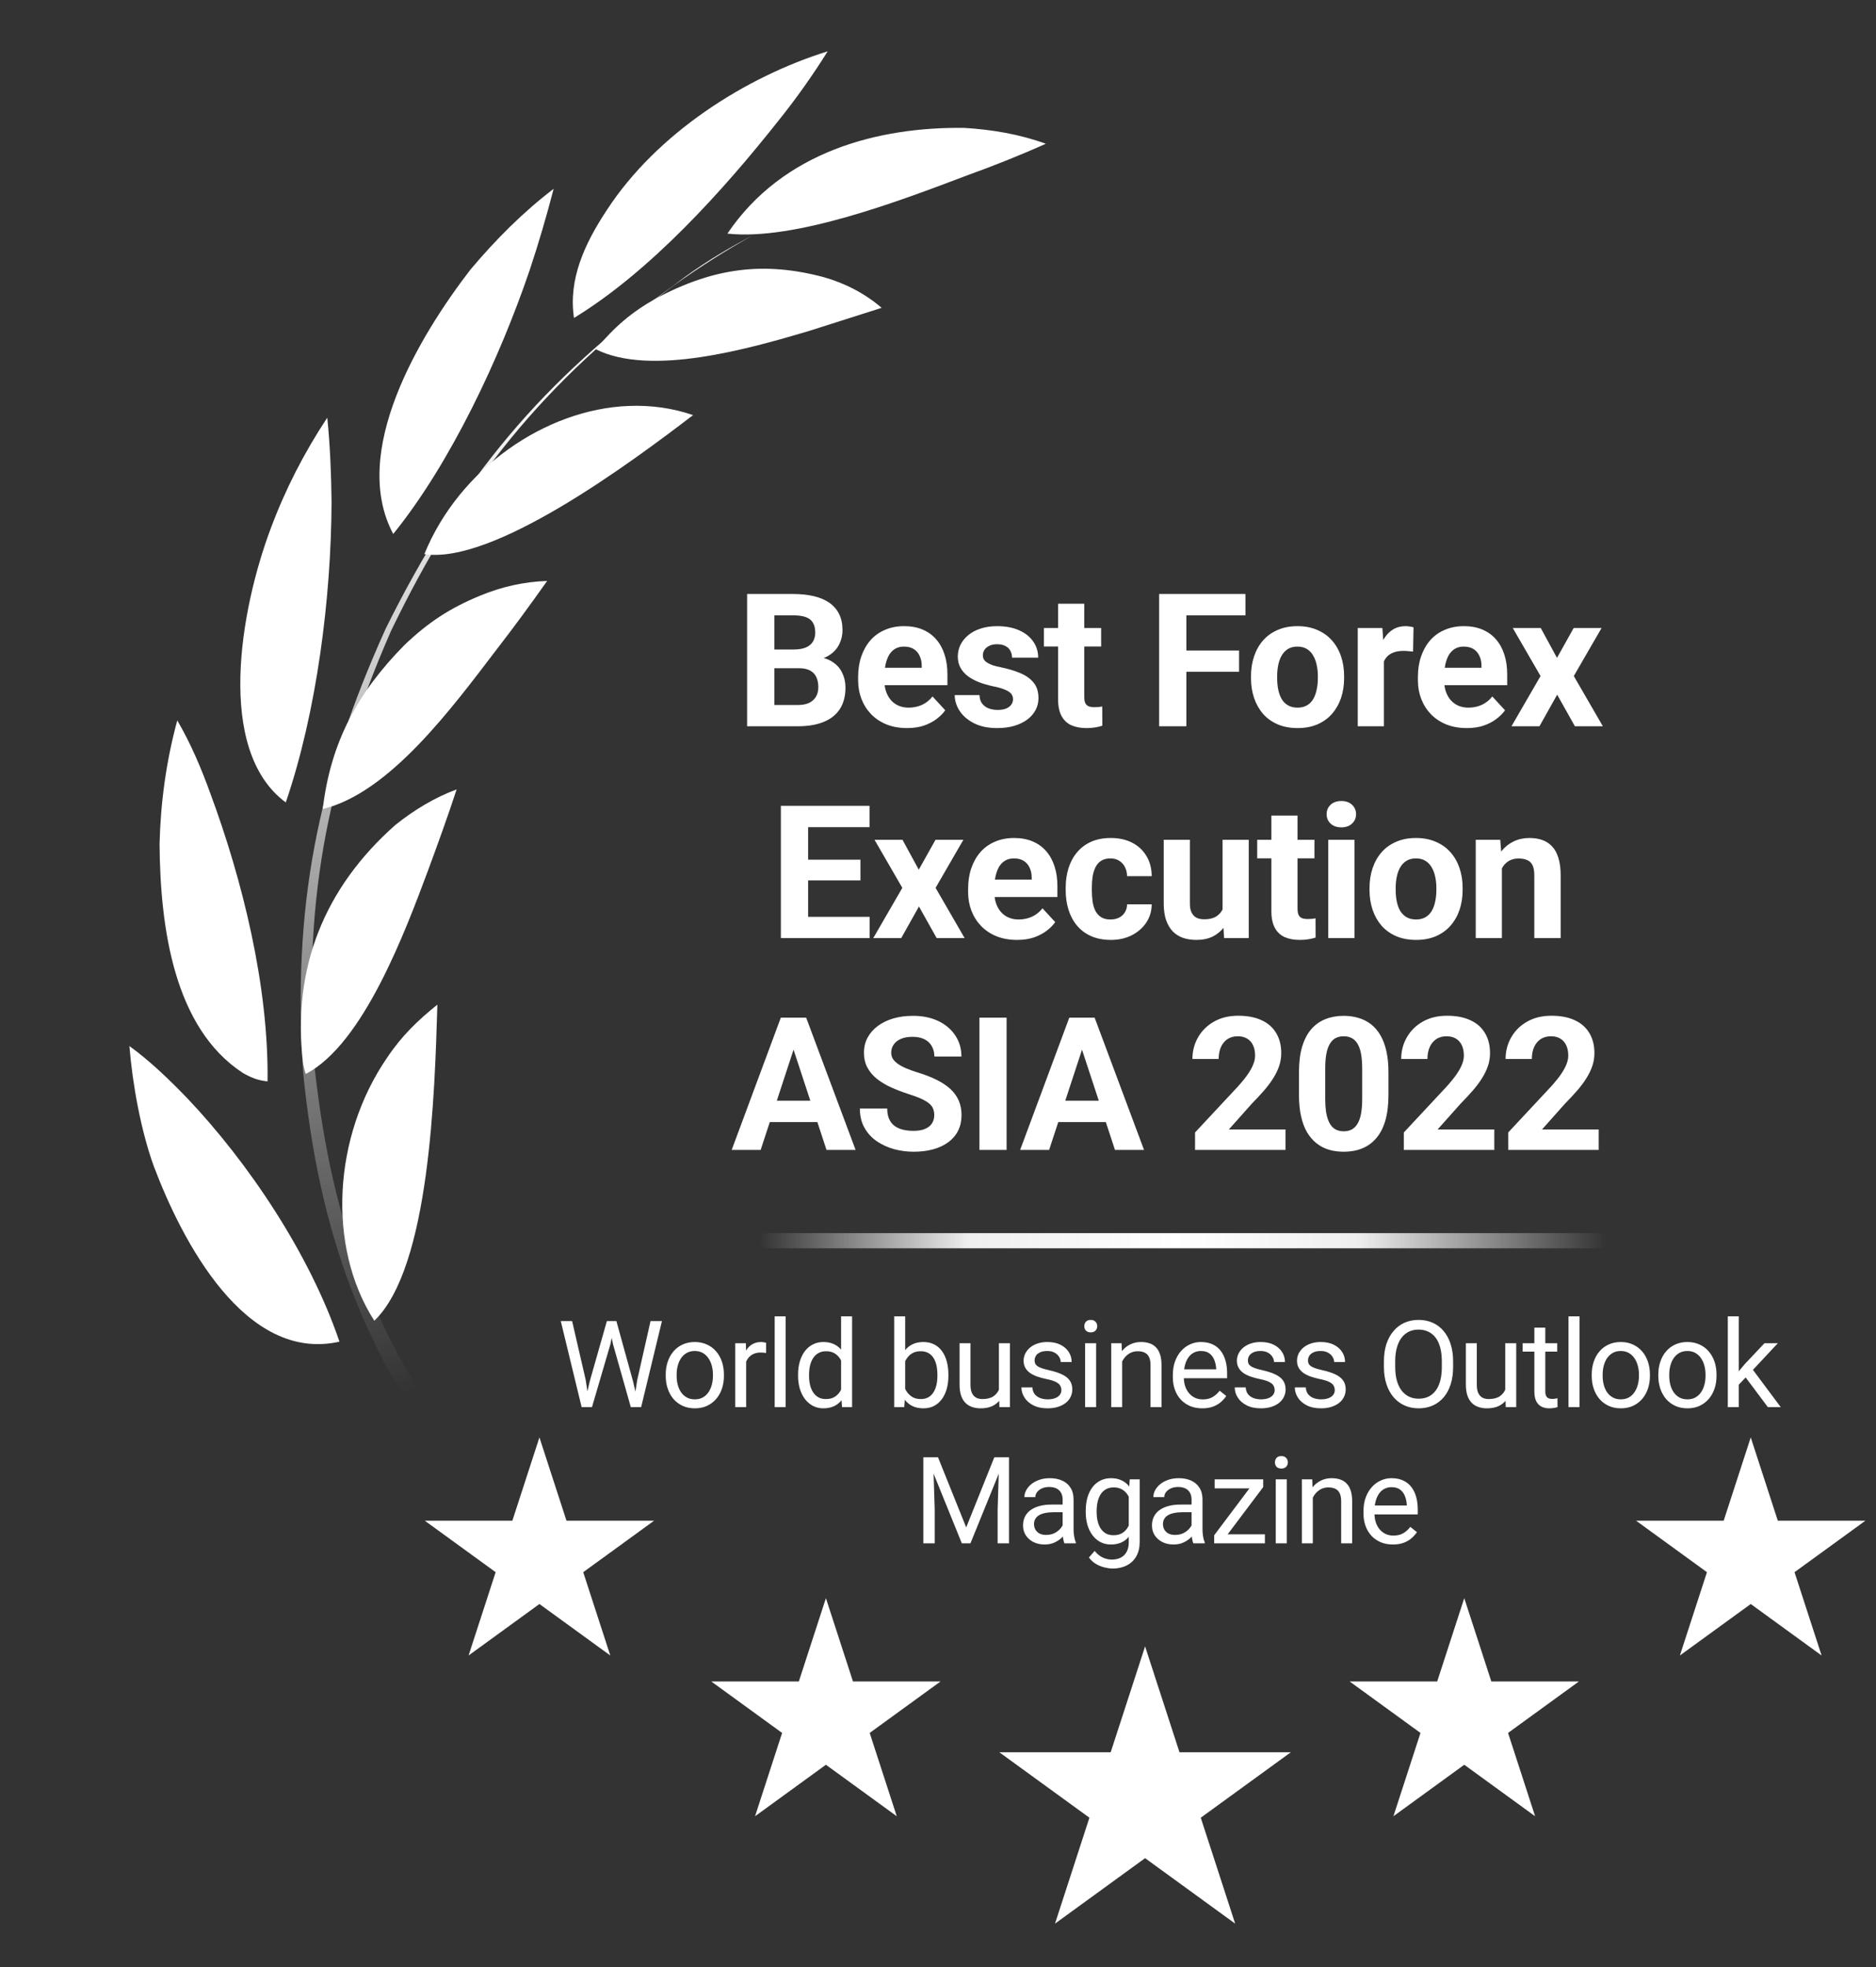
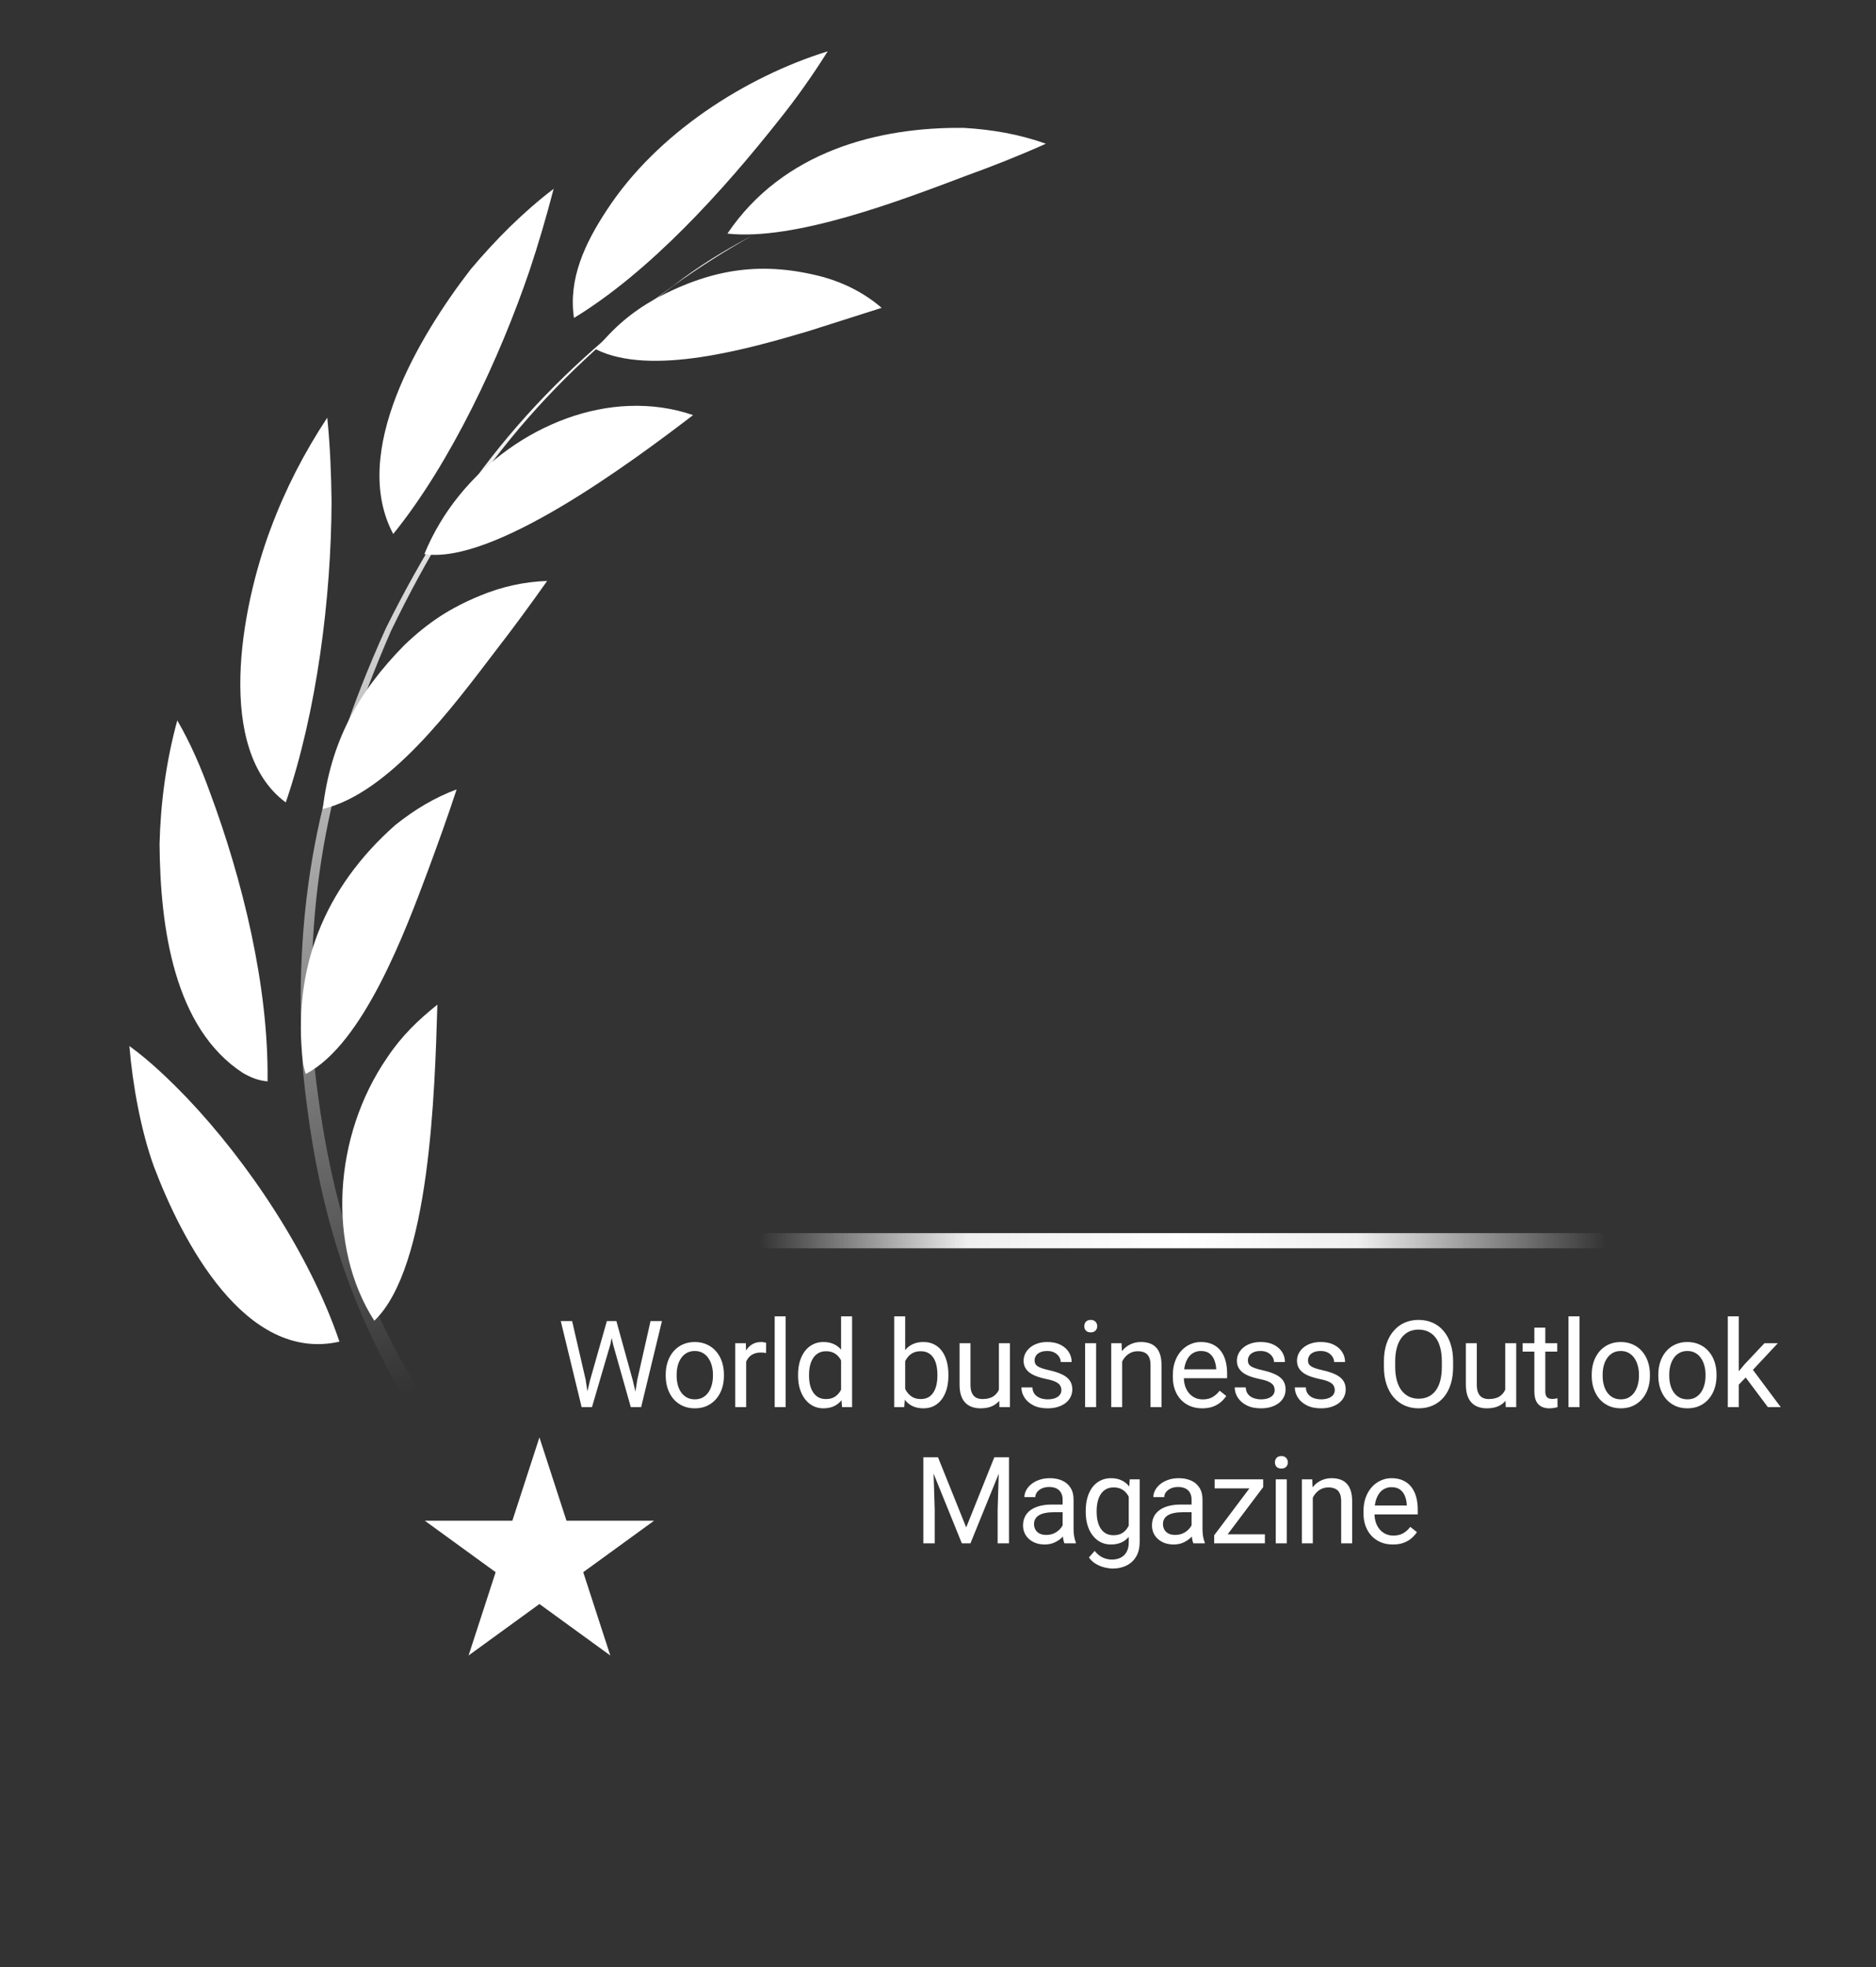
<svg xmlns="http://www.w3.org/2000/svg" width="124" height="130" viewBox="0 0 124 130" fill="none">
  <rect x="0" y="0" width="124" height="130" fill="#333333" stroke="none" />
-   <path d="M52.805 44.163H50.559L50.547 42.927H52.433C52.765 42.927 53.037 42.885 53.249 42.8C53.461 42.712 53.619 42.586 53.723 42.422C53.831 42.254 53.886 42.05 53.886 41.81C53.886 41.538 53.834 41.318 53.729 41.149C53.629 40.981 53.471 40.859 53.255 40.783C53.043 40.707 52.769 40.669 52.433 40.669H51.184V48H49.383V39.258H52.433C52.941 39.258 53.395 39.306 53.795 39.402C54.2 39.498 54.542 39.644 54.822 39.84C55.102 40.037 55.316 40.285 55.465 40.585C55.613 40.881 55.687 41.233 55.687 41.642C55.687 42.002 55.605 42.334 55.441 42.638C55.281 42.943 55.026 43.191 54.678 43.383C54.334 43.575 53.883 43.681 53.327 43.701L52.805 44.163ZM52.727 48H50.067L50.769 46.595H52.727C53.043 46.595 53.301 46.545 53.501 46.445C53.701 46.341 53.849 46.201 53.946 46.025C54.042 45.849 54.09 45.646 54.09 45.418C54.09 45.162 54.046 44.94 53.958 44.752C53.873 44.564 53.737 44.42 53.549 44.319C53.361 44.215 53.113 44.163 52.805 44.163H51.07L51.082 42.927H53.243L53.657 43.413C54.19 43.405 54.618 43.499 54.942 43.695C55.27 43.887 55.509 44.137 55.657 44.446C55.809 44.754 55.885 45.084 55.885 45.436C55.885 45.997 55.763 46.469 55.519 46.853C55.275 47.233 54.916 47.52 54.444 47.712C53.976 47.904 53.403 48 52.727 48ZM59.957 48.12C59.453 48.12 59 48.04 58.6 47.88C58.2 47.716 57.859 47.49 57.579 47.202C57.303 46.913 57.091 46.579 56.943 46.199C56.795 45.815 56.721 45.406 56.721 44.974V44.734C56.721 44.242 56.791 43.791 56.931 43.383C57.071 42.975 57.271 42.62 57.531 42.32C57.795 42.02 58.116 41.79 58.492 41.63C58.868 41.466 59.292 41.384 59.765 41.384C60.225 41.384 60.633 41.46 60.99 41.612C61.346 41.764 61.644 41.98 61.884 42.26C62.128 42.54 62.312 42.877 62.437 43.269C62.561 43.657 62.623 44.089 62.623 44.566V45.286H57.459V44.133H60.924V44.001C60.924 43.761 60.88 43.547 60.791 43.359C60.707 43.167 60.579 43.015 60.407 42.903C60.235 42.791 60.015 42.734 59.747 42.734C59.519 42.734 59.322 42.785 59.158 42.885C58.994 42.985 58.86 43.125 58.756 43.305C58.656 43.485 58.58 43.697 58.528 43.941C58.48 44.181 58.456 44.446 58.456 44.734V44.974C58.456 45.234 58.492 45.474 58.564 45.694C58.64 45.915 58.746 46.105 58.882 46.265C59.022 46.425 59.19 46.549 59.386 46.637C59.587 46.725 59.813 46.769 60.065 46.769C60.377 46.769 60.667 46.709 60.936 46.589C61.208 46.465 61.442 46.279 61.638 46.031L62.479 46.943C62.343 47.139 62.156 47.328 61.92 47.508C61.688 47.688 61.408 47.836 61.08 47.952C60.751 48.064 60.377 48.12 59.957 48.12ZM66.959 46.205C66.959 46.081 66.923 45.969 66.851 45.869C66.779 45.769 66.645 45.676 66.449 45.592C66.256 45.504 65.978 45.424 65.614 45.352C65.286 45.28 64.98 45.19 64.695 45.082C64.415 44.97 64.171 44.836 63.963 44.68C63.759 44.524 63.599 44.34 63.483 44.127C63.367 43.911 63.309 43.665 63.309 43.389C63.309 43.117 63.367 42.861 63.483 42.62C63.603 42.38 63.773 42.168 63.993 41.984C64.217 41.796 64.489 41.65 64.809 41.546C65.134 41.438 65.498 41.384 65.902 41.384C66.467 41.384 66.951 41.474 67.355 41.654C67.763 41.834 68.076 42.082 68.292 42.398C68.512 42.71 68.622 43.067 68.622 43.467H66.893C66.893 43.299 66.857 43.149 66.785 43.017C66.717 42.881 66.609 42.775 66.461 42.698C66.317 42.618 66.128 42.578 65.896 42.578C65.704 42.578 65.538 42.612 65.398 42.68C65.258 42.745 65.15 42.833 65.074 42.945C65.002 43.053 64.966 43.173 64.966 43.305C64.966 43.405 64.986 43.495 65.026 43.575C65.07 43.651 65.14 43.721 65.236 43.785C65.332 43.849 65.456 43.909 65.608 43.965C65.764 44.017 65.956 44.065 66.184 44.109C66.653 44.206 67.071 44.331 67.439 44.488C67.808 44.64 68.1 44.848 68.316 45.112C68.532 45.372 68.64 45.715 68.64 46.139C68.64 46.427 68.576 46.691 68.448 46.931C68.32 47.171 68.136 47.382 67.895 47.562C67.655 47.738 67.367 47.876 67.031 47.976C66.699 48.072 66.325 48.12 65.908 48.12C65.304 48.12 64.791 48.012 64.371 47.796C63.955 47.58 63.639 47.306 63.422 46.973C63.21 46.637 63.104 46.293 63.104 45.941H64.743C64.751 46.177 64.811 46.367 64.924 46.511C65.04 46.655 65.186 46.759 65.362 46.823C65.542 46.887 65.736 46.919 65.944 46.919C66.168 46.919 66.355 46.889 66.503 46.829C66.651 46.765 66.763 46.681 66.839 46.577C66.919 46.469 66.959 46.345 66.959 46.205ZM72.784 41.504V42.728H69.002V41.504H72.784ZM69.938 39.901H71.667V46.043C71.667 46.231 71.691 46.375 71.739 46.475C71.791 46.575 71.868 46.645 71.968 46.685C72.068 46.721 72.194 46.739 72.346 46.739C72.454 46.739 72.55 46.735 72.634 46.727C72.722 46.715 72.796 46.703 72.856 46.691L72.862 47.964C72.714 48.012 72.554 48.05 72.382 48.078C72.21 48.106 72.02 48.12 71.811 48.12C71.431 48.12 71.099 48.058 70.815 47.934C70.535 47.806 70.318 47.602 70.166 47.322C70.014 47.041 69.938 46.673 69.938 46.217V39.901ZM78.418 39.258V48H76.617V39.258H78.418ZM81.901 42.993V44.398H77.926V42.993H81.901ZM82.321 39.258V40.669H77.926V39.258H82.321ZM82.689 44.818V44.692C82.689 44.215 82.757 43.777 82.893 43.377C83.029 42.973 83.227 42.622 83.487 42.326C83.747 42.03 84.068 41.8 84.448 41.636C84.828 41.468 85.264 41.384 85.757 41.384C86.249 41.384 86.687 41.468 87.072 41.636C87.456 41.8 87.778 42.03 88.038 42.326C88.302 42.622 88.502 42.973 88.639 43.377C88.775 43.777 88.843 44.215 88.843 44.692V44.818C88.843 45.29 88.775 45.728 88.639 46.133C88.502 46.533 88.302 46.883 88.038 47.184C87.778 47.48 87.458 47.71 87.078 47.874C86.697 48.038 86.261 48.12 85.769 48.12C85.276 48.12 84.838 48.038 84.454 47.874C84.074 47.71 83.751 47.48 83.487 47.184C83.227 46.883 83.029 46.533 82.893 46.133C82.757 45.728 82.689 45.29 82.689 44.818ZM84.418 44.692V44.818C84.418 45.09 84.442 45.344 84.49 45.58C84.538 45.816 84.614 46.025 84.718 46.205C84.826 46.381 84.966 46.519 85.138 46.619C85.31 46.719 85.52 46.769 85.769 46.769C86.009 46.769 86.215 46.719 86.387 46.619C86.559 46.519 86.697 46.381 86.801 46.205C86.906 46.025 86.981 45.816 87.029 45.58C87.082 45.344 87.108 45.09 87.108 44.818V44.692C87.108 44.428 87.082 44.179 87.029 43.947C86.981 43.711 86.903 43.503 86.795 43.323C86.691 43.139 86.553 42.995 86.381 42.891C86.209 42.786 86.001 42.734 85.757 42.734C85.513 42.734 85.304 42.786 85.132 42.891C84.964 42.995 84.826 43.139 84.718 43.323C84.614 43.503 84.538 43.711 84.49 43.947C84.442 44.179 84.418 44.428 84.418 44.692ZM91.474 42.921V48H89.745V41.504H91.372L91.474 42.921ZM93.431 41.462L93.401 43.065C93.317 43.053 93.215 43.043 93.095 43.035C92.979 43.023 92.873 43.017 92.777 43.017C92.532 43.017 92.32 43.049 92.14 43.113C91.964 43.173 91.816 43.263 91.696 43.383C91.58 43.503 91.492 43.649 91.432 43.821C91.376 43.993 91.344 44.189 91.336 44.41L90.987 44.301C90.987 43.881 91.029 43.495 91.114 43.143C91.198 42.786 91.32 42.476 91.48 42.212C91.644 41.948 91.844 41.744 92.08 41.6C92.316 41.456 92.587 41.384 92.891 41.384C92.987 41.384 93.085 41.392 93.185 41.408C93.285 41.42 93.367 41.438 93.431 41.462ZM96.957 48.12C96.453 48.12 96 48.04 95.6 47.88C95.2 47.716 94.859 47.49 94.579 47.202C94.303 46.913 94.091 46.579 93.943 46.199C93.795 45.815 93.721 45.406 93.721 44.974V44.734C93.721 44.242 93.791 43.791 93.931 43.383C94.071 42.975 94.271 42.62 94.531 42.32C94.795 42.02 95.116 41.79 95.492 41.63C95.868 41.466 96.292 41.384 96.765 41.384C97.225 41.384 97.633 41.46 97.99 41.612C98.346 41.764 98.644 41.98 98.884 42.26C99.128 42.54 99.312 42.877 99.436 43.269C99.561 43.657 99.623 44.089 99.623 44.566V45.286H94.459V44.133H97.923V44.001C97.923 43.761 97.879 43.547 97.791 43.359C97.707 43.167 97.579 43.015 97.407 42.903C97.235 42.791 97.015 42.734 96.747 42.734C96.519 42.734 96.322 42.785 96.158 42.885C95.994 42.985 95.86 43.125 95.756 43.305C95.656 43.485 95.58 43.697 95.528 43.941C95.48 44.181 95.456 44.446 95.456 44.734V44.974C95.456 45.234 95.492 45.474 95.564 45.694C95.64 45.915 95.746 46.105 95.882 46.265C96.022 46.425 96.19 46.549 96.386 46.637C96.587 46.725 96.813 46.769 97.065 46.769C97.377 46.769 97.667 46.709 97.936 46.589C98.208 46.465 98.442 46.279 98.638 46.031L99.478 46.943C99.342 47.139 99.156 47.328 98.92 47.508C98.688 47.688 98.408 47.836 98.079 47.952C97.751 48.064 97.377 48.12 96.957 48.12ZM101.839 41.504L102.914 43.479L104.019 41.504H105.862L104.025 44.68L105.946 48H104.097L102.926 45.911L101.755 48H99.906L101.827 44.68L99.99 41.504H101.839ZM57.48 60.595V62H52.827V60.595H57.48ZM53.415 53.258V62H51.614V53.258H53.415ZM56.873 56.819V58.187H52.827V56.819H56.873ZM57.474 53.258V54.669H52.827V53.258H57.474ZM59.654 55.504L60.729 57.479L61.834 55.504H63.677L61.84 58.68L63.761 62H61.912L60.741 59.911L59.57 62H57.721L59.642 58.68L57.805 55.504H59.654ZM67.227 62.12C66.722 62.12 66.27 62.04 65.87 61.88C65.469 61.716 65.129 61.49 64.849 61.202C64.573 60.913 64.361 60.579 64.213 60.199C64.065 59.815 63.991 59.406 63.991 58.974V58.734C63.991 58.242 64.061 57.791 64.201 57.383C64.341 56.975 64.541 56.62 64.801 56.32C65.065 56.02 65.385 55.79 65.762 55.63C66.138 55.466 66.562 55.384 67.035 55.384C67.495 55.384 67.903 55.46 68.259 55.612C68.616 55.764 68.914 55.98 69.154 56.26C69.398 56.54 69.582 56.877 69.706 57.269C69.831 57.657 69.892 58.089 69.892 58.566V59.286H64.729V58.133H68.193V58.001C68.193 57.761 68.149 57.547 68.061 57.359C67.977 57.167 67.849 57.015 67.677 56.903C67.505 56.791 67.285 56.734 67.017 56.734C66.788 56.734 66.592 56.785 66.428 56.885C66.264 56.985 66.13 57.125 66.026 57.305C65.926 57.485 65.85 57.697 65.798 57.941C65.75 58.181 65.726 58.446 65.726 58.734V58.974C65.726 59.234 65.762 59.474 65.834 59.694C65.91 59.915 66.016 60.105 66.152 60.265C66.292 60.425 66.46 60.549 66.656 60.637C66.856 60.725 67.083 60.769 67.335 60.769C67.647 60.769 67.937 60.709 68.205 60.589C68.478 60.465 68.712 60.279 68.908 60.031L69.748 60.943C69.612 61.139 69.426 61.328 69.19 61.508C68.958 61.688 68.678 61.836 68.35 61.952C68.021 62.064 67.647 62.12 67.227 62.12ZM73.4 60.769C73.612 60.769 73.8 60.729 73.965 60.649C74.129 60.565 74.257 60.449 74.349 60.301C74.445 60.149 74.495 59.971 74.499 59.767H76.126C76.122 60.223 76 60.629 75.76 60.985C75.52 61.338 75.197 61.616 74.793 61.82C74.389 62.02 73.936 62.12 73.436 62.12C72.932 62.12 72.492 62.036 72.115 61.868C71.743 61.7 71.433 61.468 71.185 61.171C70.936 60.871 70.75 60.523 70.626 60.127C70.502 59.727 70.44 59.298 70.44 58.842V58.668C70.44 58.208 70.502 57.779 70.626 57.383C70.75 56.983 70.936 56.634 71.185 56.338C71.433 56.038 71.743 55.804 72.115 55.636C72.487 55.468 72.924 55.384 73.424 55.384C73.957 55.384 74.423 55.486 74.823 55.69C75.227 55.894 75.544 56.186 75.772 56.566C76.004 56.943 76.122 57.389 76.126 57.905H74.499C74.495 57.689 74.449 57.493 74.361 57.317C74.277 57.141 74.153 57.001 73.989 56.897C73.828 56.788 73.63 56.734 73.394 56.734C73.142 56.734 72.936 56.788 72.776 56.897C72.616 57.001 72.492 57.145 72.403 57.329C72.315 57.509 72.253 57.715 72.217 57.947C72.185 58.175 72.169 58.416 72.169 58.668V58.842C72.169 59.094 72.185 59.336 72.217 59.568C72.249 59.8 72.309 60.007 72.397 60.187C72.49 60.367 72.616 60.509 72.776 60.613C72.936 60.717 73.144 60.769 73.4 60.769ZM80.81 60.445V55.504H82.54V62H80.912L80.81 60.445ZM81.003 59.112L81.513 59.1C81.513 59.532 81.463 59.935 81.363 60.307C81.263 60.675 81.113 60.995 80.912 61.267C80.712 61.536 80.46 61.746 80.156 61.898C79.852 62.046 79.493 62.12 79.081 62.12C78.765 62.12 78.473 62.076 78.205 61.988C77.941 61.896 77.712 61.754 77.52 61.562C77.332 61.366 77.184 61.115 77.076 60.811C76.972 60.503 76.92 60.133 76.92 59.7V55.504H78.649V59.712C78.649 59.905 78.671 60.067 78.715 60.199C78.763 60.331 78.829 60.439 78.913 60.523C78.997 60.607 79.095 60.667 79.207 60.703C79.323 60.739 79.451 60.757 79.592 60.757C79.948 60.757 80.228 60.685 80.432 60.541C80.64 60.397 80.786 60.201 80.871 59.953C80.959 59.7 81.003 59.42 81.003 59.112ZM86.882 55.504V56.728H83.099V55.504H86.882ZM84.036 53.901H85.765V60.043C85.765 60.231 85.789 60.375 85.837 60.475C85.889 60.575 85.965 60.645 86.065 60.685C86.165 60.721 86.291 60.739 86.444 60.739C86.552 60.739 86.648 60.735 86.732 60.727C86.82 60.715 86.894 60.703 86.954 60.691L86.96 61.964C86.812 62.012 86.652 62.05 86.48 62.078C86.307 62.106 86.117 62.12 85.909 62.12C85.529 62.12 85.197 62.058 84.912 61.934C84.632 61.806 84.416 61.602 84.264 61.322C84.112 61.041 84.036 60.673 84.036 60.217V53.901ZM89.531 55.504V62H87.796V55.504H89.531ZM87.688 53.81C87.688 53.558 87.776 53.35 87.952 53.186C88.128 53.022 88.364 52.94 88.66 52.94C88.953 52.94 89.187 53.022 89.363 53.186C89.543 53.35 89.633 53.558 89.633 53.81C89.633 54.063 89.543 54.271 89.363 54.435C89.187 54.599 88.953 54.681 88.66 54.681C88.364 54.681 88.128 54.599 87.952 54.435C87.776 54.271 87.688 54.063 87.688 53.81ZM90.523 58.818V58.692C90.523 58.215 90.591 57.777 90.727 57.377C90.863 56.973 91.061 56.622 91.321 56.326C91.582 56.03 91.902 55.8 92.282 55.636C92.662 55.468 93.099 55.384 93.591 55.384C94.083 55.384 94.522 55.468 94.906 55.636C95.29 55.8 95.612 56.03 95.872 56.326C96.137 56.622 96.337 56.973 96.473 57.377C96.609 57.777 96.677 58.215 96.677 58.692V58.818C96.677 59.29 96.609 59.728 96.473 60.133C96.337 60.533 96.137 60.883 95.872 61.184C95.612 61.48 95.292 61.71 94.912 61.874C94.531 62.038 94.095 62.12 93.603 62.12C93.111 62.12 92.672 62.038 92.288 61.874C91.908 61.71 91.585 61.48 91.321 61.184C91.061 60.883 90.863 60.533 90.727 60.133C90.591 59.728 90.523 59.29 90.523 58.818ZM92.252 58.692V58.818C92.252 59.09 92.276 59.344 92.324 59.58C92.372 59.816 92.448 60.025 92.552 60.205C92.66 60.381 92.8 60.519 92.972 60.619C93.145 60.719 93.355 60.769 93.603 60.769C93.843 60.769 94.049 60.719 94.221 60.619C94.393 60.519 94.531 60.381 94.636 60.205C94.74 60.025 94.816 59.816 94.864 59.58C94.916 59.344 94.942 59.09 94.942 58.818V58.692C94.942 58.428 94.916 58.179 94.864 57.947C94.816 57.711 94.738 57.503 94.63 57.323C94.525 57.139 94.387 56.995 94.215 56.891C94.043 56.786 93.835 56.734 93.591 56.734C93.347 56.734 93.139 56.786 92.966 56.891C92.798 56.995 92.66 57.139 92.552 57.323C92.448 57.503 92.372 57.711 92.324 57.947C92.276 58.179 92.252 58.428 92.252 58.692ZM99.272 56.891V62H97.543V55.504H99.164L99.272 56.891ZM99.02 58.524H98.552C98.552 58.043 98.614 57.611 98.738 57.227C98.862 56.839 99.036 56.508 99.26 56.236C99.484 55.96 99.75 55.75 100.059 55.606C100.371 55.458 100.719 55.384 101.103 55.384C101.407 55.384 101.686 55.428 101.938 55.516C102.19 55.604 102.406 55.744 102.586 55.936C102.77 56.128 102.91 56.382 103.006 56.698C103.107 57.015 103.157 57.401 103.157 57.857V62H101.415V57.851C101.415 57.563 101.375 57.339 101.295 57.179C101.215 57.019 101.097 56.907 100.941 56.843C100.789 56.775 100.601 56.74 100.377 56.74C100.145 56.74 99.942 56.786 99.77 56.879C99.602 56.971 99.462 57.099 99.35 57.263C99.242 57.423 99.16 57.611 99.104 57.827C99.048 58.043 99.02 58.276 99.02 58.524ZM52.656 68.753L50.278 76H48.363L51.611 67.258H52.83L52.656 68.753ZM54.631 76L52.248 68.753L52.056 67.258H53.286L56.553 76H54.631ZM54.523 72.746V74.157H49.906V72.746H54.523ZM61.753 73.713C61.753 73.556 61.729 73.416 61.681 73.292C61.637 73.164 61.553 73.048 61.429 72.944C61.305 72.836 61.131 72.73 60.907 72.626C60.683 72.522 60.392 72.414 60.036 72.302C59.64 72.173 59.264 72.029 58.907 71.869C58.555 71.709 58.243 71.523 57.971 71.311C57.703 71.095 57.49 70.844 57.334 70.56C57.182 70.276 57.106 69.946 57.106 69.57C57.106 69.205 57.186 68.875 57.346 68.579C57.507 68.279 57.731 68.023 58.019 67.811C58.307 67.594 58.647 67.428 59.04 67.312C59.436 67.196 59.87 67.138 60.343 67.138C60.987 67.138 61.549 67.254 62.03 67.486C62.51 67.718 62.882 68.037 63.146 68.441C63.414 68.845 63.549 69.308 63.549 69.828H61.759C61.759 69.572 61.705 69.347 61.597 69.155C61.493 68.959 61.333 68.805 61.117 68.693C60.905 68.581 60.637 68.525 60.312 68.525C60 68.525 59.74 68.573 59.532 68.669C59.324 68.761 59.168 68.887 59.064 69.047C58.959 69.203 58.907 69.38 58.907 69.576C58.907 69.724 58.944 69.858 59.016 69.978C59.092 70.098 59.204 70.21 59.352 70.314C59.5 70.418 59.682 70.516 59.898 70.608C60.114 70.7 60.364 70.79 60.649 70.879C61.125 71.023 61.543 71.185 61.904 71.365C62.268 71.545 62.572 71.747 62.816 71.971C63.06 72.195 63.244 72.45 63.368 72.734C63.493 73.018 63.555 73.34 63.555 73.701C63.555 74.081 63.481 74.421 63.333 74.721C63.184 75.021 62.97 75.275 62.69 75.484C62.41 75.692 62.076 75.85 61.687 75.958C61.299 76.066 60.865 76.12 60.385 76.12C59.952 76.12 59.526 76.064 59.106 75.952C58.685 75.836 58.303 75.662 57.959 75.43C57.619 75.198 57.346 74.901 57.142 74.541C56.938 74.181 56.836 73.754 56.836 73.262H58.643C58.643 73.534 58.685 73.764 58.769 73.953C58.853 74.141 58.971 74.293 59.124 74.409C59.28 74.525 59.464 74.609 59.676 74.661C59.892 74.713 60.128 74.739 60.385 74.739C60.697 74.739 60.953 74.695 61.153 74.607C61.357 74.519 61.507 74.397 61.603 74.241C61.703 74.085 61.753 73.909 61.753 73.713ZM66.534 67.258V76H64.739V67.258H66.534ZM71.723 68.753L69.345 76H67.43L70.678 67.258H71.897L71.723 68.753ZM73.698 76L71.314 68.753L71.122 67.258H72.353L75.619 76H73.698ZM73.59 72.746V74.157H68.973V72.746H73.59ZM84.97 74.649V76H78.99V74.847L81.818 71.815C82.102 71.499 82.326 71.221 82.49 70.981C82.655 70.737 82.773 70.518 82.845 70.326C82.921 70.13 82.959 69.944 82.959 69.768C82.959 69.504 82.915 69.278 82.827 69.089C82.739 68.897 82.609 68.749 82.436 68.645C82.268 68.541 82.06 68.489 81.812 68.489C81.548 68.489 81.32 68.553 81.128 68.681C80.939 68.809 80.795 68.987 80.695 69.215C80.599 69.444 80.551 69.702 80.551 69.99H78.816C78.816 69.47 78.94 68.993 79.188 68.561C79.436 68.125 79.787 67.778 80.239 67.522C80.691 67.262 81.228 67.132 81.848 67.132C82.46 67.132 82.977 67.232 83.397 67.432C83.821 67.628 84.142 67.913 84.358 68.285C84.578 68.653 84.688 69.093 84.688 69.606C84.688 69.894 84.642 70.176 84.55 70.452C84.458 70.725 84.326 70.997 84.154 71.269C83.986 71.537 83.781 71.809 83.541 72.085C83.301 72.362 83.035 72.648 82.743 72.944L81.224 74.649H84.97ZM91.774 70.861V72.374C91.774 73.03 91.704 73.596 91.564 74.073C91.424 74.545 91.222 74.933 90.957 75.237C90.697 75.538 90.387 75.76 90.027 75.904C89.667 76.048 89.266 76.12 88.826 76.12C88.474 76.12 88.146 76.076 87.841 75.988C87.537 75.896 87.263 75.754 87.019 75.562C86.779 75.37 86.57 75.127 86.394 74.835C86.222 74.539 86.09 74.187 85.998 73.778C85.906 73.37 85.86 72.902 85.86 72.374V70.861C85.86 70.204 85.93 69.642 86.07 69.173C86.214 68.701 86.416 68.315 86.677 68.015C86.941 67.714 87.253 67.494 87.613 67.354C87.974 67.21 88.374 67.138 88.814 67.138C89.166 67.138 89.493 67.184 89.793 67.276C90.097 67.364 90.371 67.502 90.615 67.69C90.859 67.879 91.067 68.121 91.24 68.417C91.412 68.709 91.544 69.059 91.636 69.468C91.728 69.872 91.774 70.336 91.774 70.861ZM90.039 72.602V70.626C90.039 70.31 90.021 70.034 89.985 69.798C89.953 69.562 89.903 69.362 89.835 69.197C89.767 69.029 89.683 68.893 89.582 68.789C89.483 68.685 89.368 68.609 89.24 68.561C89.112 68.513 88.97 68.489 88.814 68.489C88.618 68.489 88.444 68.527 88.292 68.603C88.144 68.679 88.017 68.801 87.913 68.969C87.809 69.133 87.729 69.353 87.673 69.63C87.621 69.902 87.595 70.234 87.595 70.626V72.602C87.595 72.918 87.611 73.196 87.643 73.436C87.679 73.676 87.731 73.883 87.799 74.055C87.871 74.223 87.956 74.361 88.052 74.469C88.152 74.573 88.266 74.649 88.394 74.697C88.526 74.745 88.67 74.769 88.826 74.769C89.018 74.769 89.188 74.731 89.336 74.655C89.489 74.575 89.617 74.451 89.721 74.283C89.829 74.111 89.909 73.887 89.961 73.61C90.013 73.334 90.039 72.998 90.039 72.602ZM98.77 74.649V76H92.79V74.847L95.618 71.815C95.902 71.499 96.126 71.221 96.29 70.981C96.454 70.737 96.573 70.518 96.645 70.326C96.721 70.13 96.759 69.944 96.759 69.768C96.759 69.504 96.715 69.278 96.627 69.089C96.538 68.897 96.408 68.749 96.236 68.645C96.068 68.541 95.86 68.489 95.612 68.489C95.348 68.489 95.12 68.553 94.927 68.681C94.739 68.809 94.595 68.987 94.495 69.215C94.399 69.444 94.351 69.702 94.351 69.99H92.616C92.616 69.47 92.74 68.993 92.988 68.561C93.236 68.125 93.587 67.778 94.039 67.522C94.491 67.262 95.028 67.132 95.648 67.132C96.26 67.132 96.777 67.232 97.197 67.432C97.621 67.628 97.942 67.913 98.158 68.285C98.378 68.653 98.488 69.093 98.488 69.606C98.488 69.894 98.442 70.176 98.35 70.452C98.258 70.725 98.126 70.997 97.954 71.269C97.785 71.537 97.581 71.809 97.341 72.085C97.101 72.362 96.835 72.648 96.543 72.944L95.023 74.649H98.77ZM105.67 74.649V76H99.69V74.847L102.518 71.815C102.802 71.499 103.026 71.221 103.19 70.981C103.354 70.737 103.472 70.518 103.545 70.326C103.621 70.13 103.659 69.944 103.659 69.768C103.659 69.504 103.615 69.278 103.526 69.089C103.438 68.897 103.308 68.749 103.136 68.645C102.968 68.541 102.76 68.489 102.512 68.489C102.248 68.489 102.019 68.553 101.827 68.681C101.639 68.809 101.495 68.987 101.395 69.215C101.299 69.444 101.251 69.702 101.251 69.99H99.516C99.516 69.47 99.64 68.993 99.888 68.561C100.136 68.125 100.486 67.778 100.939 67.522C101.391 67.262 101.927 67.132 102.548 67.132C103.16 67.132 103.677 67.232 104.097 67.432C104.521 67.628 104.841 67.913 105.058 68.285C105.278 68.653 105.388 69.093 105.388 69.606C105.388 69.894 105.342 70.176 105.25 70.452C105.158 70.725 105.026 70.997 104.853 71.269C104.685 71.537 104.481 71.809 104.241 72.085C104.001 72.362 103.735 72.648 103.442 72.944L101.923 74.649H105.67Z" fill="white" />
-   <path d="M75.688 108.811L77.962 115.81H85.321L79.368 120.135L81.642 127.135L75.688 122.809L69.734 127.135L72.008 120.135L66.054 115.81H73.414L75.688 108.811Z" fill="white" />
-   <path d="M96.785 105.624L98.574 111.13H104.363L99.68 114.532L101.468 120.038L96.785 116.635L92.102 120.038L93.891 114.532L89.207 111.13H94.996L96.785 105.624Z" fill="white" />
-   <path d="M54.591 105.624L56.38 111.13H62.169L57.485 114.532L59.274 120.038L54.591 116.635L49.907 120.038L51.696 114.532L47.013 111.13H52.802L54.591 105.624Z" fill="white" />
  <path d="M35.655 95L37.444 100.506H43.233L38.55 103.908L40.339 109.414L35.655 106.011L30.972 109.414L32.761 103.908L28.078 100.506H33.866L35.655 95Z" fill="white" />
-   <path d="M115.721 95L117.51 100.506H123.298L118.615 103.908L120.404 109.414L115.721 106.011L111.037 109.414L112.826 103.908L108.143 100.506H113.932L115.721 95Z" fill="white" />
  <path d="M63.89 11.605C59.521 13.258 52.538 15.93 48.08 15.439C51.764 9.984 58.086 8.384 63.715 8.452C65.537 8.559 67.389 8.868 69.127 9.501C67.411 10.272 65.645 10.971 63.89 11.605ZM35.006 17.866C33.052 23.619 29.803 30.583 25.992 35.292C23.11 29.88 27.692 22.241 31.089 17.826C32.751 15.849 34.573 14.021 36.595 12.478C36.122 14.302 35.589 16.119 35.006 17.866ZM21.915 33.169C21.891 39.506 20.945 47.024 18.889 53.034C14.225 49.587 15.885 40.27 17.897 34.922C18.858 32.344 20.099 29.927 21.632 27.604C21.823 29.49 21.894 31.365 21.915 33.169ZM13.898 52.426C16.003 58.098 17.768 65.139 17.684 71.47C17.08 71.413 16.618 71.236 16.056 70.915C11.5 67.946 10.588 61.319 10.547 55.777C10.612 53.047 10.989 50.28 11.718 47.614C12.586 49.098 13.302 50.767 13.898 52.426ZM12.361 72.566C16.407 76.821 20.474 82.88 22.437 88.672C16.206 90.081 12.03 82.01 10.172 77.095C9.319 74.745 8.761 71.689 8.553 69.134C9.927 70.132 11.15 71.316 12.361 72.566ZM51.472 7.954C47.792 12.609 42.961 17.955 37.94 21.014C37.551 18.441 38.661 16.078 40.112 13.88C43.432 8.791 49.292 5.078 54.709 3.391C53.724 4.966 52.618 6.529 51.472 7.954ZM41.554 26.83C36.065 27.042 30.355 30.969 28.049 36.622C32.597 37.322 41.625 30.64 45.811 27.435C44.474 26.974 43.035 26.77 41.554 26.83ZM31.72 39.374C29.752 40.188 28.317 41.119 26.728 42.636C23.661 45.747 21.851 49.045 21.334 53.467C25.73 52.417 29.868 46.805 32.809 42.947C33.965 41.456 35.06 39.959 36.166 38.395C34.625 38.449 33.163 38.777 31.72 39.374ZM26.132 54.524C21.427 58.681 19.295 64.016 20.027 70.225C20.017 70.291 20.165 70.906 20.215 70.977C24.021 69.004 26.8 61.527 28.291 57.532C28.935 55.791 29.589 53.985 30.183 52.173C28.75 52.704 27.396 53.51 26.132 54.524ZM25.598 69.888C22.015 75.086 21.594 82.386 24.741 87.29C28.425 83.77 28.738 72.122 28.909 66.399C27.645 67.413 26.562 68.445 25.598 69.888ZM54.429 18.312C50.487 17.27 47.172 17.688 43.354 19.727C41.738 20.641 40.605 21.601 39.389 23.087C43.025 24.901 49.51 23.049 53.433 21.887C55.047 21.374 56.661 20.86 58.275 20.346C57.142 19.371 55.837 18.713 54.429 18.312Z" fill="white" />
  <path d="M49.73 15.566C47.896 16.598 46.245 17.647 44.502 18.889C35.935 25.312 30.639 31.776 25.843 41.705C21.462 51.739 20.027 59.976 20.804 70.633C21.977 81.126 24.823 88.496 30.834 96.567C37.152 104.265 43.407 108.475 52.767 111.437C62.261 113.944 69.911 113.663 79.679 110.569C79.788 111.048 79.897 111.528 80.007 112.007C69.985 115.144 62.101 115.335 52.374 112.74C42.781 109.688 36.425 105.335 30.027 97.362C23.976 89.153 21.101 81.579 20.031 70.828C19.336 60.045 20.914 51.687 25.498 41.538C30.416 31.622 35.834 25.168 44.573 18.828C46.195 17.575 47.907 16.532 49.73 15.566Z" fill="url(#paint0_linear_4891_51236)" />
  <path d="M38.984 91.281L40.113 87.312H40.66L40.343 88.856L39.128 93H38.585L38.984 91.281ZM37.816 87.312L38.714 91.203L38.984 93H38.445L37.066 87.312H37.816ZM42.121 91.199L42.999 87.312H43.753L42.378 93H41.839L42.121 91.199ZM40.742 87.312L41.839 91.281L42.238 93H41.695L40.523 88.856L40.203 87.312H40.742ZM44.003 90.934V90.844C44.003 90.539 44.047 90.257 44.136 89.996C44.224 89.733 44.352 89.505 44.518 89.312C44.685 89.117 44.887 88.966 45.124 88.859C45.361 88.75 45.626 88.695 45.921 88.695C46.218 88.695 46.484 88.75 46.721 88.859C46.961 88.966 47.164 89.117 47.331 89.312C47.5 89.505 47.629 89.733 47.718 89.996C47.806 90.257 47.85 90.539 47.85 90.844V90.934C47.85 91.238 47.806 91.521 47.718 91.781C47.629 92.042 47.5 92.269 47.331 92.465C47.164 92.658 46.962 92.809 46.725 92.918C46.491 93.025 46.225 93.078 45.928 93.078C45.632 93.078 45.365 93.025 45.128 92.918C44.891 92.809 44.688 92.658 44.518 92.465C44.352 92.269 44.224 92.042 44.136 91.781C44.047 91.521 44.003 91.238 44.003 90.934ZM44.725 90.844V90.934C44.725 91.144 44.75 91.344 44.8 91.531C44.849 91.716 44.923 91.88 45.022 92.023C45.124 92.167 45.25 92.28 45.401 92.363C45.552 92.444 45.728 92.484 45.928 92.484C46.126 92.484 46.3 92.444 46.448 92.363C46.599 92.28 46.724 92.167 46.823 92.023C46.922 91.88 46.996 91.716 47.046 91.531C47.098 91.344 47.124 91.144 47.124 90.934V90.844C47.124 90.635 47.098 90.439 47.046 90.254C46.996 90.066 46.921 89.901 46.819 89.758C46.72 89.612 46.595 89.497 46.444 89.414C46.296 89.331 46.121 89.289 45.921 89.289C45.723 89.289 45.548 89.331 45.397 89.414C45.249 89.497 45.124 89.612 45.022 89.758C44.923 89.901 44.849 90.066 44.8 90.254C44.75 90.439 44.725 90.635 44.725 90.844ZM49.319 89.438V93H48.596V88.773H49.299L49.319 89.438ZM50.639 88.75L50.635 89.422C50.575 89.409 50.518 89.401 50.463 89.398C50.411 89.393 50.351 89.391 50.283 89.391C50.117 89.391 49.969 89.417 49.842 89.469C49.714 89.521 49.606 89.594 49.518 89.688C49.429 89.781 49.359 89.893 49.307 90.023C49.257 90.151 49.225 90.292 49.209 90.445L49.006 90.562C49.006 90.307 49.031 90.068 49.08 89.844C49.132 89.62 49.212 89.422 49.319 89.25C49.425 89.076 49.561 88.94 49.725 88.844C49.891 88.745 50.089 88.695 50.319 88.695C50.37 88.695 50.43 88.702 50.498 88.715C50.566 88.725 50.613 88.737 50.639 88.75ZM51.931 87V93H51.205V87H51.931ZM55.594 92.18V87H56.321V93H55.657L55.594 92.18ZM52.751 90.934V90.852C52.751 90.529 52.79 90.236 52.868 89.973C52.949 89.707 53.062 89.479 53.208 89.289C53.356 89.099 53.532 88.953 53.735 88.852C53.941 88.747 54.17 88.695 54.423 88.695C54.688 88.695 54.92 88.742 55.118 88.836C55.318 88.927 55.488 89.061 55.626 89.238C55.766 89.413 55.877 89.624 55.958 89.871C56.038 90.118 56.094 90.398 56.126 90.711V91.07C56.097 91.38 56.041 91.659 55.958 91.906C55.877 92.154 55.766 92.365 55.626 92.539C55.488 92.713 55.318 92.848 55.118 92.941C54.917 93.033 54.683 93.078 54.415 93.078C54.167 93.078 53.941 93.025 53.735 92.918C53.532 92.811 53.356 92.662 53.208 92.469C53.062 92.276 52.949 92.049 52.868 91.789C52.79 91.526 52.751 91.241 52.751 90.934ZM53.477 90.852V90.934C53.477 91.144 53.498 91.342 53.54 91.527C53.584 91.712 53.652 91.875 53.743 92.016C53.834 92.156 53.95 92.267 54.091 92.348C54.231 92.426 54.399 92.465 54.594 92.465C54.834 92.465 55.031 92.414 55.184 92.312C55.341 92.211 55.466 92.077 55.559 91.91C55.653 91.743 55.726 91.562 55.778 91.367V90.426C55.747 90.283 55.701 90.144 55.641 90.012C55.584 89.876 55.508 89.757 55.415 89.652C55.324 89.546 55.21 89.461 55.075 89.398C54.942 89.336 54.785 89.305 54.602 89.305C54.404 89.305 54.234 89.346 54.091 89.43C53.95 89.51 53.834 89.622 53.743 89.766C53.652 89.906 53.584 90.07 53.54 90.258C53.498 90.443 53.477 90.641 53.477 90.852ZM59.105 87H59.831V92.18L59.769 93H59.105V87ZM62.687 90.852V90.934C62.687 91.241 62.65 91.526 62.578 91.789C62.505 92.049 62.398 92.276 62.257 92.469C62.117 92.662 61.945 92.811 61.742 92.918C61.538 93.025 61.305 93.078 61.042 93.078C60.774 93.078 60.538 93.033 60.335 92.941C60.135 92.848 59.965 92.713 59.828 92.539C59.69 92.365 59.579 92.154 59.495 91.906C59.415 91.659 59.359 91.38 59.328 91.07V90.711C59.359 90.398 59.415 90.118 59.495 89.871C59.579 89.624 59.69 89.413 59.828 89.238C59.965 89.061 60.135 88.927 60.335 88.836C60.536 88.742 60.769 88.695 61.035 88.695C61.3 88.695 61.536 88.747 61.742 88.852C61.947 88.953 62.119 89.099 62.257 89.289C62.398 89.479 62.505 89.707 62.578 89.973C62.65 90.236 62.687 90.529 62.687 90.852ZM61.96 90.934V90.852C61.96 90.641 61.941 90.443 61.902 90.258C61.863 90.07 61.8 89.906 61.714 89.766C61.628 89.622 61.515 89.51 61.374 89.43C61.234 89.346 61.061 89.305 60.855 89.305C60.673 89.305 60.514 89.336 60.378 89.398C60.245 89.461 60.132 89.546 60.038 89.652C59.945 89.757 59.868 89.876 59.808 90.012C59.751 90.144 59.708 90.283 59.679 90.426V91.367C59.721 91.549 59.788 91.725 59.882 91.894C59.979 92.061 60.106 92.198 60.265 92.305C60.426 92.412 60.626 92.465 60.863 92.465C61.058 92.465 61.225 92.426 61.363 92.348C61.503 92.267 61.617 92.156 61.703 92.016C61.791 91.875 61.856 91.712 61.898 91.527C61.94 91.342 61.96 91.144 61.96 90.934ZM66.026 92.023V88.773H66.753V93H66.061L66.026 92.023ZM66.163 91.133L66.464 91.125C66.464 91.406 66.434 91.667 66.374 91.906C66.316 92.143 66.223 92.349 66.093 92.523C65.962 92.698 65.792 92.835 65.581 92.934C65.37 93.03 65.113 93.078 64.811 93.078C64.606 93.078 64.417 93.048 64.245 92.988C64.076 92.928 63.93 92.836 63.807 92.711C63.685 92.586 63.59 92.423 63.522 92.223C63.457 92.022 63.425 91.781 63.425 91.5V88.773H64.147V91.508C64.147 91.698 64.168 91.856 64.21 91.981C64.254 92.103 64.312 92.201 64.385 92.273C64.461 92.344 64.544 92.393 64.635 92.422C64.729 92.451 64.826 92.465 64.924 92.465C65.232 92.465 65.475 92.406 65.655 92.289C65.835 92.169 65.964 92.009 66.042 91.809C66.122 91.606 66.163 91.38 66.163 91.133ZM70.154 91.879C70.154 91.775 70.131 91.678 70.084 91.59C70.04 91.499 69.947 91.417 69.807 91.344C69.669 91.268 69.46 91.203 69.182 91.148C68.947 91.099 68.735 91.04 68.545 90.973C68.358 90.905 68.197 90.823 68.064 90.727C67.934 90.63 67.834 90.517 67.764 90.387C67.693 90.257 67.658 90.104 67.658 89.93C67.658 89.763 67.695 89.606 67.768 89.457C67.843 89.309 67.949 89.177 68.084 89.062C68.222 88.948 68.387 88.858 68.58 88.793C68.773 88.728 68.988 88.695 69.225 88.695C69.563 88.695 69.852 88.755 70.092 88.875C70.331 88.995 70.515 89.155 70.643 89.356C70.77 89.553 70.834 89.773 70.834 90.016H70.111C70.111 89.898 70.076 89.785 70.006 89.676C69.938 89.564 69.838 89.471 69.705 89.398C69.575 89.326 69.415 89.289 69.225 89.289C69.024 89.289 68.861 89.32 68.736 89.383C68.614 89.443 68.524 89.519 68.467 89.613C68.412 89.707 68.385 89.806 68.385 89.91C68.385 89.988 68.398 90.059 68.424 90.121C68.453 90.181 68.502 90.237 68.572 90.289C68.643 90.338 68.742 90.385 68.869 90.43C68.997 90.474 69.159 90.518 69.358 90.562C69.704 90.641 69.989 90.734 70.213 90.844C70.437 90.953 70.603 91.087 70.713 91.246C70.822 91.405 70.877 91.598 70.877 91.824C70.877 92.009 70.838 92.178 70.76 92.332C70.684 92.486 70.574 92.618 70.428 92.731C70.284 92.84 70.113 92.926 69.912 92.988C69.714 93.048 69.492 93.078 69.244 93.078C68.872 93.078 68.557 93.012 68.299 92.879C68.041 92.746 67.846 92.574 67.713 92.363C67.58 92.152 67.514 91.93 67.514 91.695H68.24C68.251 91.893 68.308 92.051 68.412 92.168C68.516 92.283 68.644 92.365 68.795 92.414C68.946 92.461 69.096 92.484 69.244 92.484C69.442 92.484 69.608 92.458 69.74 92.406C69.876 92.354 69.978 92.283 70.049 92.191C70.119 92.1 70.154 91.996 70.154 91.879ZM72.451 88.773V93H71.724V88.773H72.451ZM71.669 87.652C71.669 87.535 71.704 87.436 71.775 87.356C71.848 87.275 71.954 87.234 72.095 87.234C72.233 87.234 72.339 87.275 72.412 87.356C72.487 87.436 72.525 87.535 72.525 87.652C72.525 87.764 72.487 87.861 72.412 87.941C72.339 88.019 72.233 88.059 72.095 88.059C71.954 88.059 71.848 88.019 71.775 87.941C71.704 87.861 71.669 87.764 71.669 87.652ZM74.172 89.676V93H73.45V88.773H74.133L74.172 89.676ZM74.001 90.727L73.7 90.715C73.703 90.426 73.746 90.159 73.829 89.914C73.912 89.667 74.029 89.452 74.18 89.269C74.331 89.087 74.511 88.947 74.719 88.848C74.93 88.746 75.163 88.695 75.419 88.695C75.627 88.695 75.814 88.724 75.981 88.781C76.148 88.836 76.29 88.924 76.407 89.047C76.527 89.169 76.618 89.328 76.68 89.523C76.743 89.716 76.774 89.952 76.774 90.231V93H76.047V90.223C76.047 90.001 76.015 89.824 75.95 89.691C75.885 89.556 75.79 89.458 75.665 89.398C75.54 89.336 75.386 89.305 75.204 89.305C75.024 89.305 74.86 89.342 74.712 89.418C74.566 89.493 74.439 89.598 74.333 89.731C74.228 89.863 74.147 90.016 74.087 90.188C74.029 90.357 74.001 90.537 74.001 90.727ZM79.465 93.078C79.171 93.078 78.904 93.029 78.664 92.93C78.427 92.828 78.223 92.686 78.051 92.504C77.882 92.322 77.751 92.106 77.66 91.856C77.569 91.606 77.523 91.332 77.523 91.035V90.871C77.523 90.527 77.574 90.221 77.676 89.953C77.777 89.682 77.915 89.453 78.09 89.266C78.264 89.078 78.462 88.936 78.684 88.84C78.905 88.743 79.134 88.695 79.371 88.695C79.673 88.695 79.934 88.747 80.152 88.852C80.374 88.956 80.555 89.102 80.695 89.289C80.836 89.474 80.94 89.693 81.008 89.945C81.076 90.195 81.109 90.469 81.109 90.766V91.09H77.953V90.5H80.387V90.445C80.376 90.258 80.337 90.076 80.269 89.898C80.204 89.721 80.1 89.576 79.957 89.461C79.814 89.346 79.618 89.289 79.371 89.289C79.207 89.289 79.056 89.324 78.918 89.394C78.78 89.462 78.662 89.564 78.562 89.699C78.463 89.835 78.387 90 78.332 90.195C78.277 90.391 78.25 90.616 78.25 90.871V91.035C78.25 91.236 78.277 91.424 78.332 91.602C78.389 91.776 78.471 91.93 78.578 92.062C78.688 92.195 78.819 92.299 78.973 92.375C79.129 92.451 79.306 92.488 79.504 92.488C79.759 92.488 79.975 92.436 80.152 92.332C80.329 92.228 80.484 92.088 80.617 91.914L81.055 92.262C80.963 92.4 80.848 92.531 80.707 92.656C80.566 92.781 80.393 92.883 80.188 92.961C79.984 93.039 79.743 93.078 79.465 93.078ZM84.253 91.879C84.253 91.775 84.23 91.678 84.183 91.59C84.139 91.499 84.046 91.417 83.906 91.344C83.768 91.268 83.559 91.203 83.281 91.148C83.046 91.099 82.834 91.04 82.644 90.973C82.456 90.905 82.296 90.823 82.163 90.727C82.033 90.63 81.933 90.517 81.863 90.387C81.792 90.257 81.757 90.104 81.757 89.93C81.757 89.763 81.794 89.606 81.867 89.457C81.942 89.309 82.047 89.177 82.183 89.062C82.321 88.948 82.486 88.858 82.679 88.793C82.872 88.728 83.087 88.695 83.324 88.695C83.662 88.695 83.951 88.755 84.191 88.875C84.43 88.995 84.614 89.155 84.742 89.356C84.869 89.553 84.933 89.773 84.933 90.016H84.21C84.21 89.898 84.175 89.785 84.105 89.676C84.037 89.564 83.937 89.471 83.804 89.398C83.674 89.326 83.514 89.289 83.324 89.289C83.123 89.289 82.96 89.32 82.835 89.383C82.713 89.443 82.623 89.519 82.566 89.613C82.511 89.707 82.484 89.806 82.484 89.91C82.484 89.988 82.497 90.059 82.523 90.121C82.551 90.181 82.601 90.237 82.671 90.289C82.742 90.338 82.841 90.385 82.968 90.43C83.096 90.474 83.258 90.518 83.456 90.562C83.803 90.641 84.088 90.734 84.312 90.844C84.536 90.953 84.703 91.087 84.812 91.246C84.921 91.405 84.976 91.598 84.976 91.824C84.976 92.009 84.937 92.178 84.859 92.332C84.783 92.486 84.672 92.618 84.527 92.731C84.383 92.84 84.212 92.926 84.011 92.988C83.813 93.048 83.591 93.078 83.343 93.078C82.971 93.078 82.656 93.012 82.398 92.879C82.14 92.746 81.945 92.574 81.812 92.363C81.679 92.152 81.613 91.93 81.613 91.695H82.339C82.35 91.893 82.407 92.051 82.511 92.168C82.615 92.283 82.743 92.365 82.894 92.414C83.045 92.461 83.195 92.484 83.343 92.484C83.541 92.484 83.706 92.458 83.839 92.406C83.975 92.354 84.078 92.283 84.148 92.191C84.218 92.1 84.253 91.996 84.253 91.879ZM88.225 91.879C88.225 91.775 88.202 91.678 88.155 91.59C88.111 91.499 88.018 91.417 87.878 91.344C87.74 91.268 87.531 91.203 87.253 91.148C87.018 91.099 86.806 91.04 86.616 90.973C86.428 90.905 86.268 90.823 86.135 90.727C86.005 90.63 85.905 90.517 85.835 90.387C85.764 90.257 85.729 90.104 85.729 89.93C85.729 89.763 85.766 89.606 85.838 89.457C85.914 89.309 86.019 89.177 86.155 89.062C86.293 88.948 86.458 88.858 86.651 88.793C86.844 88.728 87.059 88.695 87.296 88.695C87.634 88.695 87.923 88.755 88.163 88.875C88.402 88.995 88.586 89.155 88.713 89.356C88.841 89.553 88.905 89.773 88.905 90.016H88.182C88.182 89.898 88.147 89.785 88.077 89.676C88.009 89.564 87.909 89.471 87.776 89.398C87.646 89.326 87.486 89.289 87.296 89.289C87.095 89.289 86.932 89.32 86.807 89.383C86.685 89.443 86.595 89.519 86.538 89.613C86.483 89.707 86.456 89.806 86.456 89.91C86.456 89.988 86.469 90.059 86.495 90.121C86.523 90.181 86.573 90.237 86.643 90.289C86.713 90.338 86.812 90.385 86.94 90.43C87.068 90.474 87.23 90.518 87.428 90.562C87.775 90.641 88.06 90.734 88.284 90.844C88.508 90.953 88.674 91.087 88.784 91.246C88.893 91.405 88.948 91.598 88.948 91.824C88.948 92.009 88.909 92.178 88.831 92.332C88.755 92.486 88.644 92.618 88.499 92.731C88.355 92.84 88.184 92.926 87.983 92.988C87.785 93.048 87.562 93.078 87.315 93.078C86.943 93.078 86.628 93.012 86.37 92.879C86.112 92.746 85.917 92.574 85.784 92.363C85.651 92.152 85.585 91.93 85.585 91.695H86.311C86.322 91.893 86.379 92.051 86.483 92.168C86.587 92.283 86.715 92.365 86.866 92.414C87.017 92.461 87.167 92.484 87.315 92.484C87.513 92.484 87.678 92.458 87.811 92.406C87.947 92.354 88.049 92.283 88.12 92.191C88.19 92.1 88.225 91.996 88.225 91.879ZM96.048 89.977V90.336C96.048 90.763 95.995 91.146 95.888 91.484C95.781 91.823 95.628 92.111 95.427 92.348C95.227 92.585 94.986 92.766 94.704 92.891C94.426 93.016 94.113 93.078 93.767 93.078C93.431 93.078 93.122 93.016 92.841 92.891C92.562 92.766 92.32 92.585 92.115 92.348C91.911 92.111 91.754 91.823 91.642 91.484C91.53 91.146 91.474 90.763 91.474 90.336V89.977C91.474 89.549 91.529 89.168 91.638 88.832C91.75 88.493 91.907 88.206 92.111 87.969C92.314 87.729 92.555 87.547 92.833 87.422C93.115 87.297 93.423 87.234 93.759 87.234C94.105 87.234 94.418 87.297 94.697 87.422C94.978 87.547 95.219 87.729 95.419 87.969C95.622 88.206 95.777 88.493 95.884 88.832C95.993 89.168 96.048 89.549 96.048 89.977ZM95.302 90.336V89.969C95.302 89.63 95.267 89.331 95.197 89.07C95.129 88.81 95.029 88.591 94.896 88.414C94.763 88.237 94.6 88.103 94.407 88.012C94.217 87.921 94.001 87.875 93.759 87.875C93.525 87.875 93.312 87.921 93.122 88.012C92.935 88.103 92.773 88.237 92.638 88.414C92.505 88.591 92.402 88.81 92.329 89.07C92.257 89.331 92.22 89.63 92.22 89.969V90.336C92.22 90.677 92.257 90.979 92.329 91.242C92.402 91.503 92.507 91.723 92.642 91.902C92.78 92.079 92.943 92.213 93.13 92.305C93.32 92.396 93.532 92.441 93.767 92.441C94.012 92.441 94.229 92.396 94.419 92.305C94.609 92.213 94.769 92.079 94.9 91.902C95.032 91.723 95.133 91.503 95.201 91.242C95.268 90.979 95.302 90.677 95.302 90.336ZM99.493 92.023V88.773H100.219V93H99.528L99.493 92.023ZM99.629 91.133L99.93 91.125C99.93 91.406 99.9 91.667 99.84 91.906C99.783 92.143 99.689 92.349 99.559 92.523C99.429 92.698 99.258 92.835 99.047 92.934C98.837 93.03 98.58 93.078 98.278 93.078C98.072 93.078 97.883 93.048 97.712 92.988C97.542 92.928 97.396 92.836 97.274 92.711C97.152 92.586 97.057 92.423 96.989 92.223C96.924 92.022 96.891 91.781 96.891 91.5V88.773H97.614V91.508C97.614 91.698 97.635 91.856 97.676 91.981C97.721 92.103 97.779 92.201 97.852 92.273C97.928 92.344 98.011 92.393 98.102 92.422C98.196 92.451 98.292 92.465 98.391 92.465C98.698 92.465 98.942 92.406 99.122 92.289C99.301 92.169 99.43 92.009 99.508 91.809C99.589 91.606 99.629 91.38 99.629 91.133ZM102.93 88.773V89.328H100.644V88.773H102.93ZM101.418 87.746H102.141V91.953C102.141 92.096 102.163 92.204 102.207 92.277C102.251 92.35 102.309 92.398 102.379 92.422C102.449 92.445 102.525 92.457 102.605 92.457C102.665 92.457 102.728 92.452 102.793 92.441C102.861 92.428 102.911 92.418 102.945 92.41L102.949 93C102.892 93.018 102.816 93.035 102.723 93.051C102.631 93.069 102.521 93.078 102.391 93.078C102.213 93.078 102.051 93.043 101.902 92.973C101.754 92.902 101.635 92.785 101.547 92.621C101.461 92.454 101.418 92.231 101.418 91.949V87.746ZM104.402 87V93H103.675V87H104.402ZM105.21 90.934V90.844C105.21 90.539 105.254 90.257 105.342 89.996C105.431 89.733 105.559 89.505 105.725 89.312C105.892 89.117 106.094 88.966 106.331 88.859C106.568 88.75 106.833 88.695 107.128 88.695C107.424 88.695 107.691 88.75 107.928 88.859C108.168 88.966 108.371 89.117 108.538 89.312C108.707 89.505 108.836 89.733 108.924 89.996C109.013 90.257 109.057 90.539 109.057 90.844V90.934C109.057 91.238 109.013 91.521 108.924 91.781C108.836 92.042 108.707 92.269 108.538 92.465C108.371 92.658 108.169 92.809 107.932 92.918C107.698 93.025 107.432 93.078 107.135 93.078C106.838 93.078 106.572 93.025 106.335 92.918C106.098 92.809 105.894 92.658 105.725 92.465C105.559 92.269 105.431 92.042 105.342 91.781C105.254 91.521 105.21 91.238 105.21 90.934ZM105.932 90.844V90.934C105.932 91.144 105.957 91.344 106.006 91.531C106.056 91.716 106.13 91.88 106.229 92.023C106.331 92.167 106.457 92.28 106.608 92.363C106.759 92.444 106.935 92.484 107.135 92.484C107.333 92.484 107.506 92.444 107.655 92.363C107.806 92.28 107.931 92.167 108.03 92.023C108.129 91.88 108.203 91.716 108.253 91.531C108.305 91.344 108.331 91.144 108.331 90.934V90.844C108.331 90.635 108.305 90.439 108.253 90.254C108.203 90.066 108.128 89.901 108.026 89.758C107.927 89.612 107.802 89.497 107.651 89.414C107.503 89.331 107.328 89.289 107.128 89.289C106.93 89.289 106.755 89.331 106.604 89.414C106.456 89.497 106.331 89.612 106.229 89.758C106.13 89.901 106.056 90.066 106.006 90.254C105.957 90.439 105.932 90.635 105.932 90.844ZM109.611 90.934V90.844C109.611 90.539 109.656 90.257 109.744 89.996C109.833 89.733 109.96 89.505 110.127 89.312C110.294 89.117 110.495 88.966 110.732 88.859C110.969 88.75 111.235 88.695 111.529 88.695C111.826 88.695 112.093 88.75 112.33 88.859C112.57 88.966 112.773 89.117 112.939 89.312C113.109 89.505 113.238 89.733 113.326 89.996C113.415 90.257 113.459 90.539 113.459 90.844V90.934C113.459 91.238 113.415 91.521 113.326 91.781C113.238 92.042 113.109 92.269 112.939 92.465C112.773 92.658 112.571 92.809 112.334 92.918C112.1 93.025 111.834 93.078 111.537 93.078C111.24 93.078 110.973 93.025 110.736 92.918C110.499 92.809 110.296 92.658 110.127 92.465C109.96 92.269 109.833 92.042 109.744 91.781C109.656 91.521 109.611 91.238 109.611 90.934ZM110.334 90.844V90.934C110.334 91.144 110.359 91.344 110.408 91.531C110.458 91.716 110.532 91.88 110.631 92.023C110.732 92.167 110.859 92.28 111.01 92.363C111.161 92.444 111.336 92.484 111.537 92.484C111.735 92.484 111.908 92.444 112.057 92.363C112.208 92.28 112.333 92.167 112.432 92.023C112.531 91.88 112.605 91.716 112.654 91.531C112.706 91.344 112.732 91.144 112.732 90.934V90.844C112.732 90.635 112.706 90.439 112.654 90.254C112.605 90.066 112.529 89.901 112.428 89.758C112.329 89.612 112.204 89.497 112.053 89.414C111.904 89.331 111.73 89.289 111.529 89.289C111.331 89.289 111.157 89.331 111.006 89.414C110.857 89.497 110.732 89.612 110.631 89.758C110.532 89.901 110.458 90.066 110.408 90.254C110.359 90.439 110.334 90.635 110.334 90.844ZM114.931 87V93H114.204V87H114.931ZM117.513 88.773L115.669 90.746L114.638 91.816L114.579 91.047L115.318 90.164L116.63 88.773H117.513ZM116.853 93L115.345 90.984L115.72 90.34L117.704 93H116.853ZM61.27 96.312H62L63.864 100.949L65.723 96.312H66.457L64.145 102H63.575L61.27 96.312ZM61.032 96.312H61.676L61.782 99.781V102H61.032V96.312ZM66.047 96.312H66.692V102H65.942V99.781L66.047 96.312ZM70.238 101.277V99.102C70.238 98.935 70.204 98.79 70.136 98.668C70.071 98.543 69.972 98.447 69.84 98.379C69.707 98.311 69.543 98.277 69.347 98.277C69.165 98.277 69.005 98.309 68.867 98.371C68.731 98.434 68.625 98.516 68.547 98.617C68.471 98.719 68.433 98.828 68.433 98.945H67.711C67.711 98.794 67.75 98.644 67.828 98.496C67.906 98.348 68.018 98.213 68.164 98.094C68.312 97.971 68.489 97.875 68.695 97.805C68.903 97.732 69.135 97.695 69.39 97.695C69.698 97.695 69.969 97.747 70.203 97.852C70.44 97.956 70.625 98.113 70.757 98.324C70.893 98.533 70.961 98.794 70.961 99.109V101.078C70.961 101.219 70.972 101.368 70.996 101.527C71.022 101.686 71.06 101.823 71.109 101.938V102H70.355C70.319 101.917 70.29 101.806 70.269 101.668C70.248 101.527 70.238 101.397 70.238 101.277ZM70.363 99.438L70.371 99.945H69.64C69.435 99.945 69.251 99.962 69.09 99.996C68.928 100.027 68.793 100.076 68.683 100.141C68.574 100.206 68.491 100.288 68.433 100.387C68.376 100.483 68.347 100.596 68.347 100.727C68.347 100.859 68.377 100.98 68.437 101.09C68.497 101.199 68.587 101.286 68.707 101.352C68.829 101.414 68.979 101.445 69.156 101.445C69.377 101.445 69.573 101.398 69.742 101.305C69.911 101.211 70.045 101.096 70.144 100.961C70.246 100.826 70.3 100.694 70.308 100.566L70.617 100.914C70.599 101.023 70.549 101.145 70.469 101.277C70.388 101.41 70.28 101.538 70.144 101.66C70.011 101.78 69.853 101.88 69.668 101.961C69.485 102.039 69.28 102.078 69.05 102.078C68.764 102.078 68.513 102.022 68.297 101.91C68.083 101.798 67.916 101.648 67.797 101.461C67.679 101.271 67.621 101.059 67.621 100.824C67.621 100.598 67.665 100.398 67.754 100.227C67.842 100.052 67.97 99.908 68.136 99.793C68.303 99.676 68.504 99.587 68.738 99.527C68.972 99.467 69.234 99.438 69.523 99.438H70.363ZM74.675 97.773H75.331V101.91C75.331 102.283 75.255 102.6 75.105 102.863C74.954 103.126 74.743 103.326 74.472 103.461C74.204 103.599 73.894 103.668 73.542 103.668C73.396 103.668 73.224 103.645 73.026 103.598C72.831 103.553 72.638 103.477 72.448 103.367C72.261 103.26 72.103 103.116 71.976 102.934L72.355 102.504C72.532 102.717 72.716 102.866 72.909 102.949C73.105 103.033 73.297 103.074 73.487 103.074C73.716 103.074 73.914 103.031 74.081 102.945C74.248 102.859 74.377 102.732 74.468 102.562C74.561 102.396 74.608 102.19 74.608 101.945V98.703L74.675 97.773ZM71.765 99.934V99.852C71.765 99.529 71.802 99.236 71.878 98.973C71.956 98.707 72.067 98.479 72.21 98.289C72.356 98.099 72.532 97.953 72.737 97.852C72.943 97.747 73.175 97.695 73.433 97.695C73.698 97.695 73.93 97.742 74.128 97.836C74.329 97.927 74.498 98.061 74.636 98.238C74.776 98.413 74.887 98.624 74.968 98.871C75.049 99.118 75.105 99.398 75.136 99.711V100.07C75.107 100.38 75.051 100.659 74.968 100.906C74.887 101.154 74.776 101.365 74.636 101.539C74.498 101.714 74.329 101.848 74.128 101.941C73.927 102.033 73.693 102.078 73.425 102.078C73.172 102.078 72.943 102.025 72.737 101.918C72.534 101.811 72.36 101.661 72.214 101.469C72.068 101.276 71.956 101.049 71.878 100.789C71.802 100.526 71.765 100.241 71.765 99.934ZM72.487 99.852V99.934C72.487 100.145 72.508 100.342 72.55 100.527C72.594 100.712 72.66 100.875 72.749 101.016C72.84 101.156 72.956 101.267 73.097 101.348C73.237 101.426 73.405 101.465 73.601 101.465C73.84 101.465 74.038 101.414 74.194 101.312C74.351 101.211 74.474 101.077 74.565 100.91C74.659 100.743 74.732 100.562 74.784 100.367V99.426C74.755 99.283 74.711 99.144 74.651 99.012C74.594 98.876 74.519 98.757 74.425 98.652C74.334 98.546 74.22 98.461 74.085 98.398C73.95 98.336 73.791 98.305 73.608 98.305C73.41 98.305 73.24 98.346 73.097 98.43C72.956 98.51 72.84 98.622 72.749 98.766C72.66 98.906 72.594 99.07 72.55 99.258C72.508 99.443 72.487 99.641 72.487 99.852ZM78.76 101.277V99.102C78.76 98.935 78.726 98.79 78.659 98.668C78.593 98.543 78.495 98.447 78.362 98.379C78.229 98.311 78.065 98.277 77.87 98.277C77.687 98.277 77.527 98.309 77.389 98.371C77.254 98.434 77.147 98.516 77.069 98.617C76.993 98.719 76.955 98.828 76.955 98.945H76.233C76.233 98.794 76.272 98.644 76.35 98.496C76.428 98.348 76.54 98.213 76.686 98.094C76.834 97.971 77.011 97.875 77.217 97.805C77.425 97.732 77.657 97.695 77.912 97.695C78.22 97.695 78.491 97.747 78.725 97.852C78.962 97.956 79.147 98.113 79.28 98.324C79.415 98.533 79.483 98.794 79.483 99.109V101.078C79.483 101.219 79.495 101.368 79.518 101.527C79.544 101.686 79.582 101.823 79.631 101.938V102H78.877C78.841 101.917 78.812 101.806 78.791 101.668C78.77 101.527 78.76 101.397 78.76 101.277ZM78.885 99.438L78.893 99.945H78.162C77.957 99.945 77.773 99.962 77.612 99.996C77.45 100.027 77.315 100.076 77.205 100.141C77.096 100.206 77.013 100.288 76.955 100.387C76.898 100.483 76.87 100.596 76.87 100.727C76.87 100.859 76.899 100.98 76.959 101.09C77.019 101.199 77.109 101.286 77.229 101.352C77.351 101.414 77.501 101.445 77.678 101.445C77.899 101.445 78.095 101.398 78.264 101.305C78.433 101.211 78.567 101.096 78.666 100.961C78.768 100.826 78.823 100.694 78.83 100.566L79.139 100.914C79.121 101.023 79.071 101.145 78.991 101.277C78.91 101.41 78.802 101.538 78.666 101.66C78.534 101.78 78.375 101.88 78.19 101.961C78.007 102.039 77.802 102.078 77.573 102.078C77.286 102.078 77.035 102.022 76.819 101.91C76.605 101.798 76.439 101.648 76.319 101.461C76.201 101.271 76.143 101.059 76.143 100.824C76.143 100.598 76.187 100.398 76.276 100.227C76.364 100.052 76.492 99.908 76.659 99.793C76.825 99.676 77.026 99.587 77.26 99.527C77.495 99.467 77.756 99.438 78.045 99.438H78.885ZM83.607 101.406V102H80.533V101.406H83.607ZM83.494 98.285L80.697 102H80.255V101.469L83.033 97.773H83.494V98.285ZM83.174 97.773V98.371H80.287V97.773H83.174ZM85.052 97.773V102H84.325V97.773H85.052ZM84.27 96.652C84.27 96.535 84.306 96.436 84.376 96.356C84.449 96.275 84.556 96.234 84.696 96.234C84.834 96.234 84.94 96.275 85.013 96.356C85.088 96.436 85.126 96.535 85.126 96.652C85.126 96.764 85.088 96.861 85.013 96.941C84.94 97.019 84.834 97.059 84.696 97.059C84.556 97.059 84.449 97.019 84.376 96.941C84.306 96.861 84.27 96.764 84.27 96.652ZM86.774 98.676V102H86.051V97.773H86.735L86.774 98.676ZM86.602 99.727L86.301 99.715C86.304 99.426 86.347 99.159 86.43 98.914C86.513 98.667 86.63 98.452 86.782 98.269C86.933 98.087 87.112 97.947 87.321 97.848C87.532 97.746 87.765 97.695 88.02 97.695C88.228 97.695 88.416 97.724 88.582 97.781C88.749 97.836 88.891 97.924 89.008 98.047C89.128 98.169 89.219 98.328 89.282 98.523C89.344 98.716 89.375 98.952 89.375 99.231V102H88.649V99.223C88.649 99.001 88.616 98.824 88.551 98.691C88.486 98.556 88.391 98.458 88.266 98.398C88.141 98.336 87.987 98.305 87.805 98.305C87.625 98.305 87.461 98.342 87.313 98.418C87.167 98.493 87.041 98.598 86.934 98.731C86.83 98.863 86.748 99.016 86.688 99.188C86.63 99.357 86.602 99.537 86.602 99.727ZM92.066 102.078C91.772 102.078 91.505 102.029 91.265 101.93C91.028 101.828 90.824 101.686 90.652 101.504C90.483 101.322 90.353 101.105 90.261 100.855C90.17 100.605 90.125 100.332 90.125 100.035V99.871C90.125 99.527 90.175 99.221 90.277 98.953C90.379 98.682 90.517 98.453 90.691 98.266C90.865 98.078 91.063 97.936 91.285 97.84C91.506 97.743 91.735 97.695 91.972 97.695C92.274 97.695 92.535 97.747 92.754 97.852C92.975 97.956 93.156 98.102 93.296 98.289C93.437 98.474 93.541 98.693 93.609 98.945C93.677 99.195 93.711 99.469 93.711 99.766V100.09H90.554V99.5H92.988V99.445C92.978 99.258 92.938 99.076 92.871 98.898C92.806 98.721 92.701 98.576 92.558 98.461C92.415 98.346 92.22 98.289 91.972 98.289C91.808 98.289 91.657 98.324 91.519 98.394C91.381 98.462 91.263 98.564 91.164 98.699C91.065 98.835 90.988 99 90.933 99.195C90.879 99.391 90.851 99.616 90.851 99.871V100.035C90.851 100.236 90.879 100.424 90.933 100.602C90.99 100.776 91.073 100.93 91.179 101.062C91.289 101.195 91.42 101.299 91.574 101.375C91.73 101.451 91.907 101.488 92.105 101.488C92.36 101.488 92.576 101.436 92.754 101.332C92.931 101.228 93.086 101.089 93.218 100.914L93.656 101.262C93.565 101.4 93.449 101.531 93.308 101.656C93.168 101.781 92.994 101.883 92.789 101.961C92.586 102.039 92.345 102.078 92.066 102.078Z" fill="white" />
  <path d="M50.688 82H105.688" stroke="url(#paint1_linear_4891_51236)" stroke-linecap="round" />
  <defs>
    <linearGradient id="paint0_linear_4891_51236" x1="45.488" y1="21.315" x2="66.698" y2="92.219" gradientUnits="userSpaceOnUse">
      <stop stop-color="white" />
      <stop offset="0.845" stop-color="white" stop-opacity="0" />
    </linearGradient>
    <linearGradient id="paint1_linear_4891_51236" x1="50.188" y1="82" x2="106.187" y2="82" gradientUnits="userSpaceOnUse">
      <stop stop-color="white" stop-opacity="0" />
      <stop offset="0.246" stop-color="white" stop-opacity="0.919" />
      <stop offset="0.492" stop-color="white" />
      <stop offset="0.707" stop-color="white" stop-opacity="0.919" />
      <stop offset="1" stop-color="white" stop-opacity="0" />
    </linearGradient>
  </defs>
</svg>